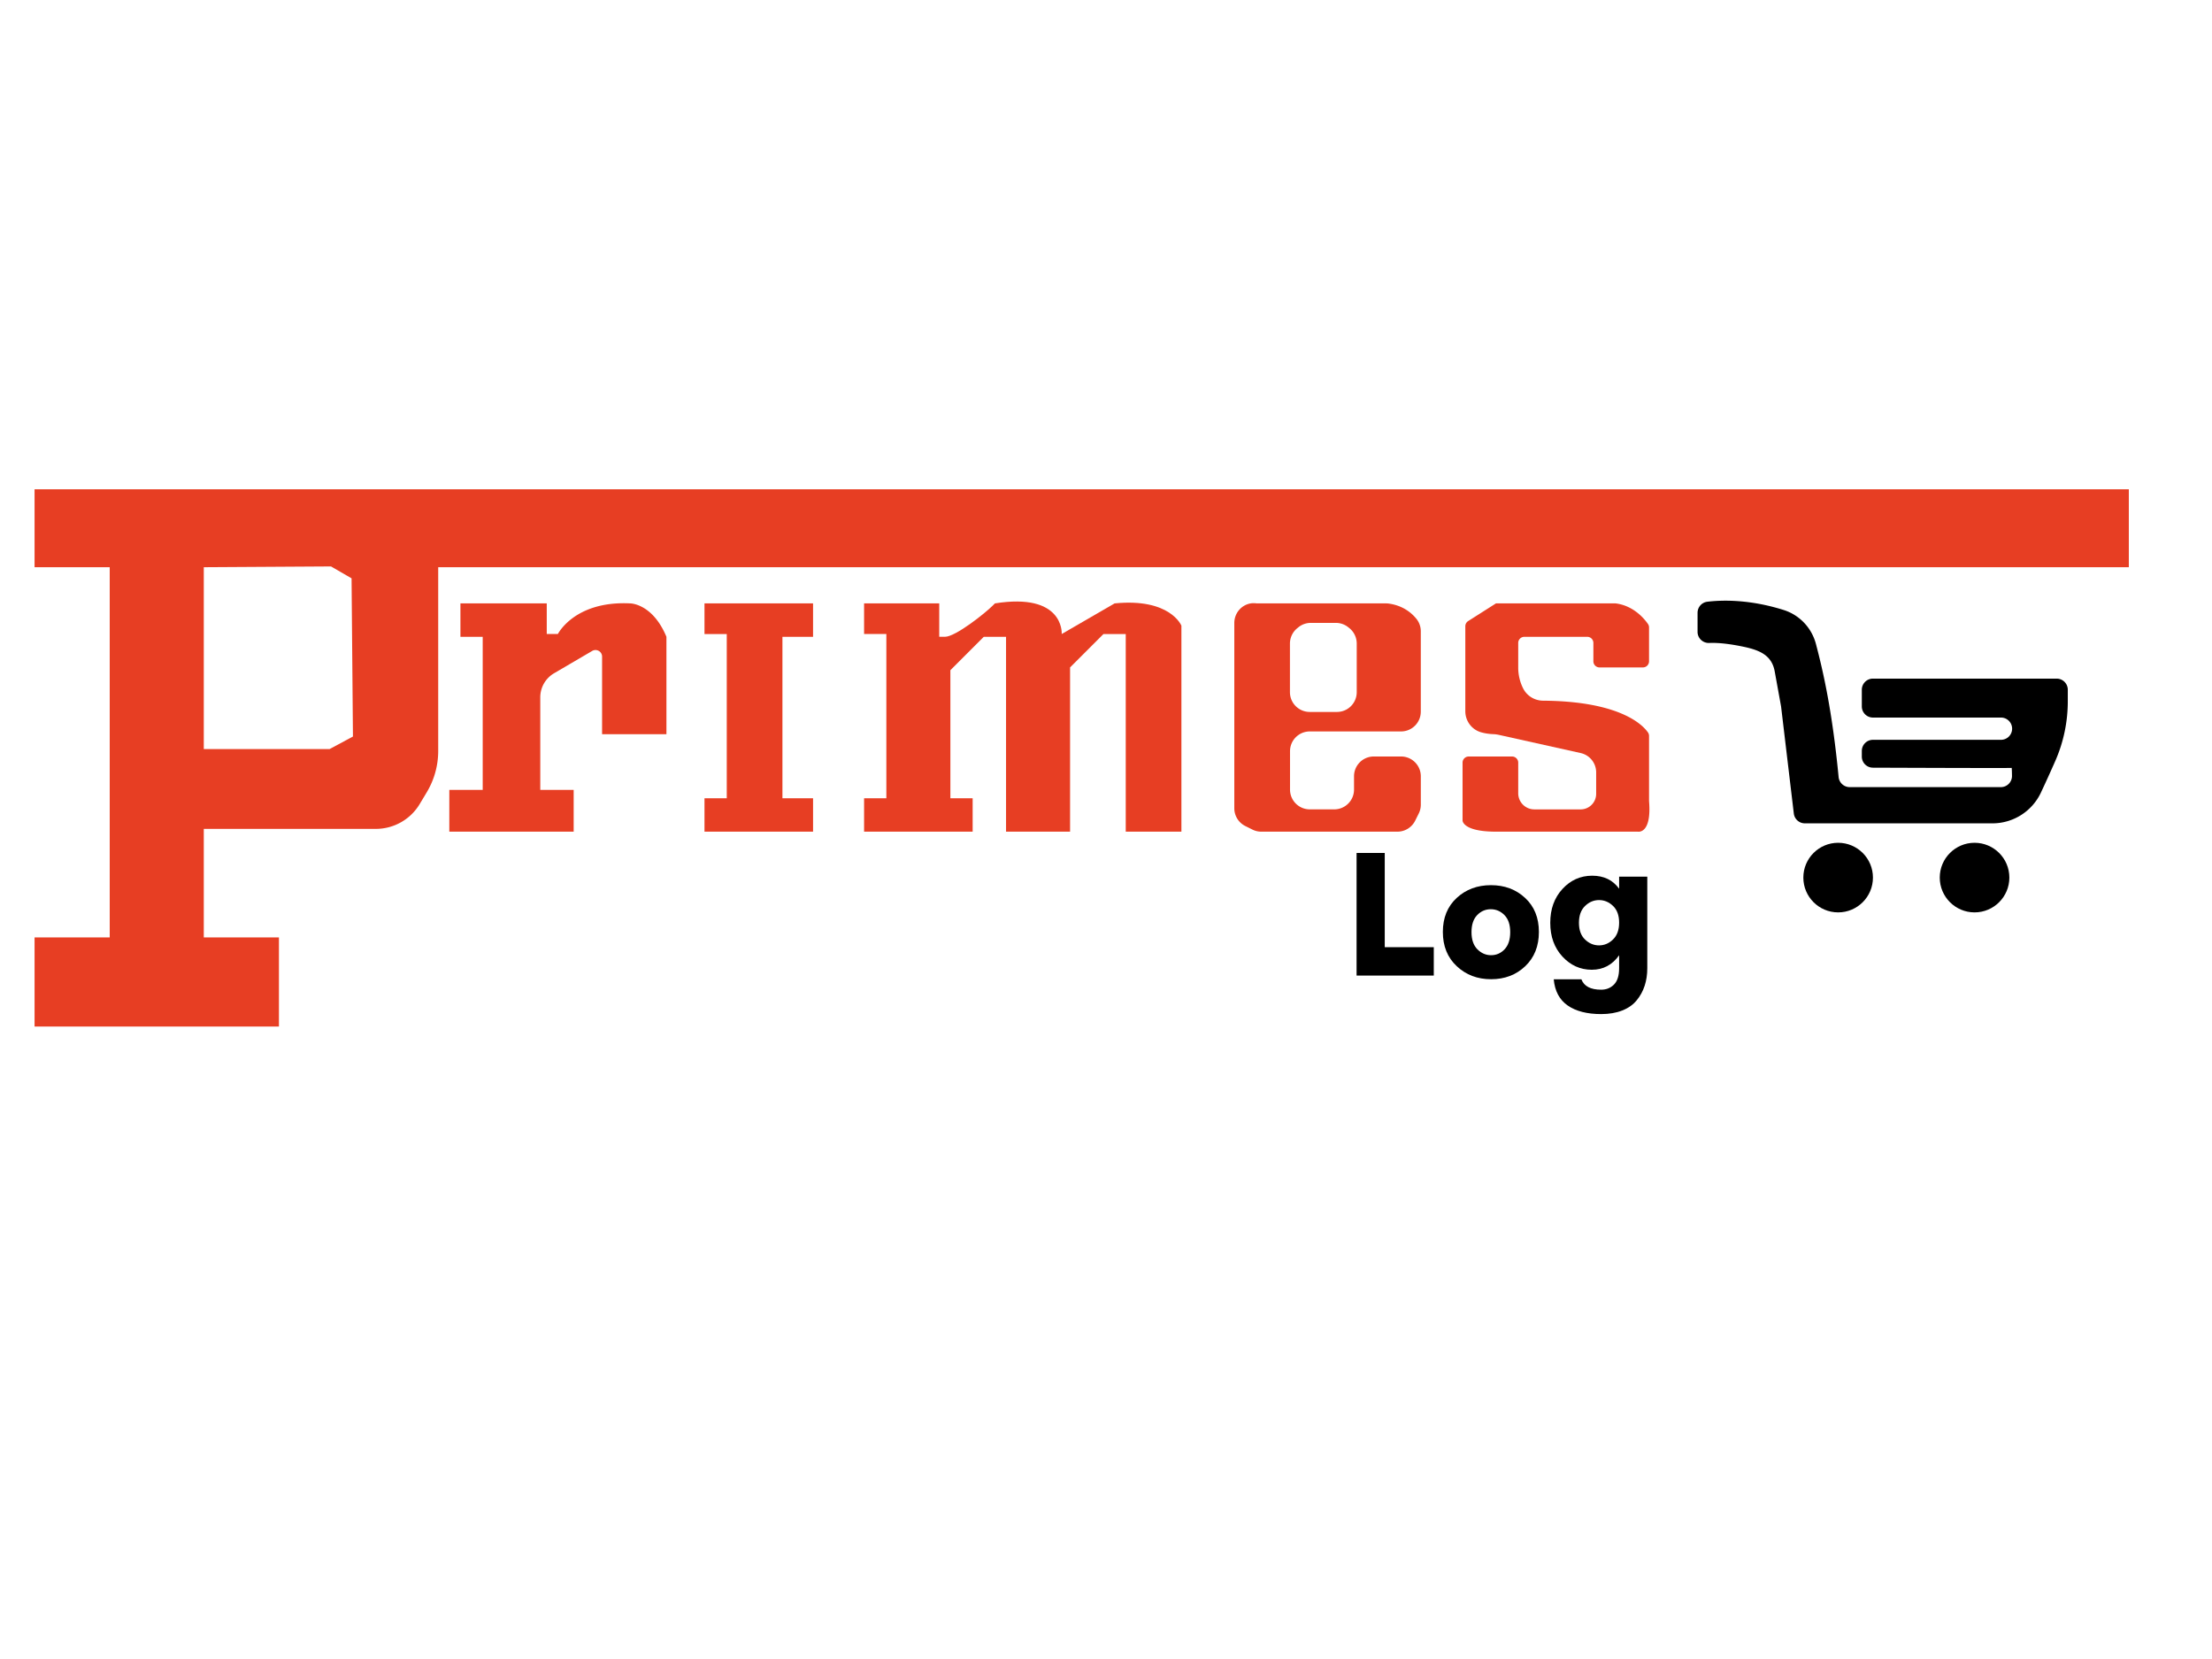
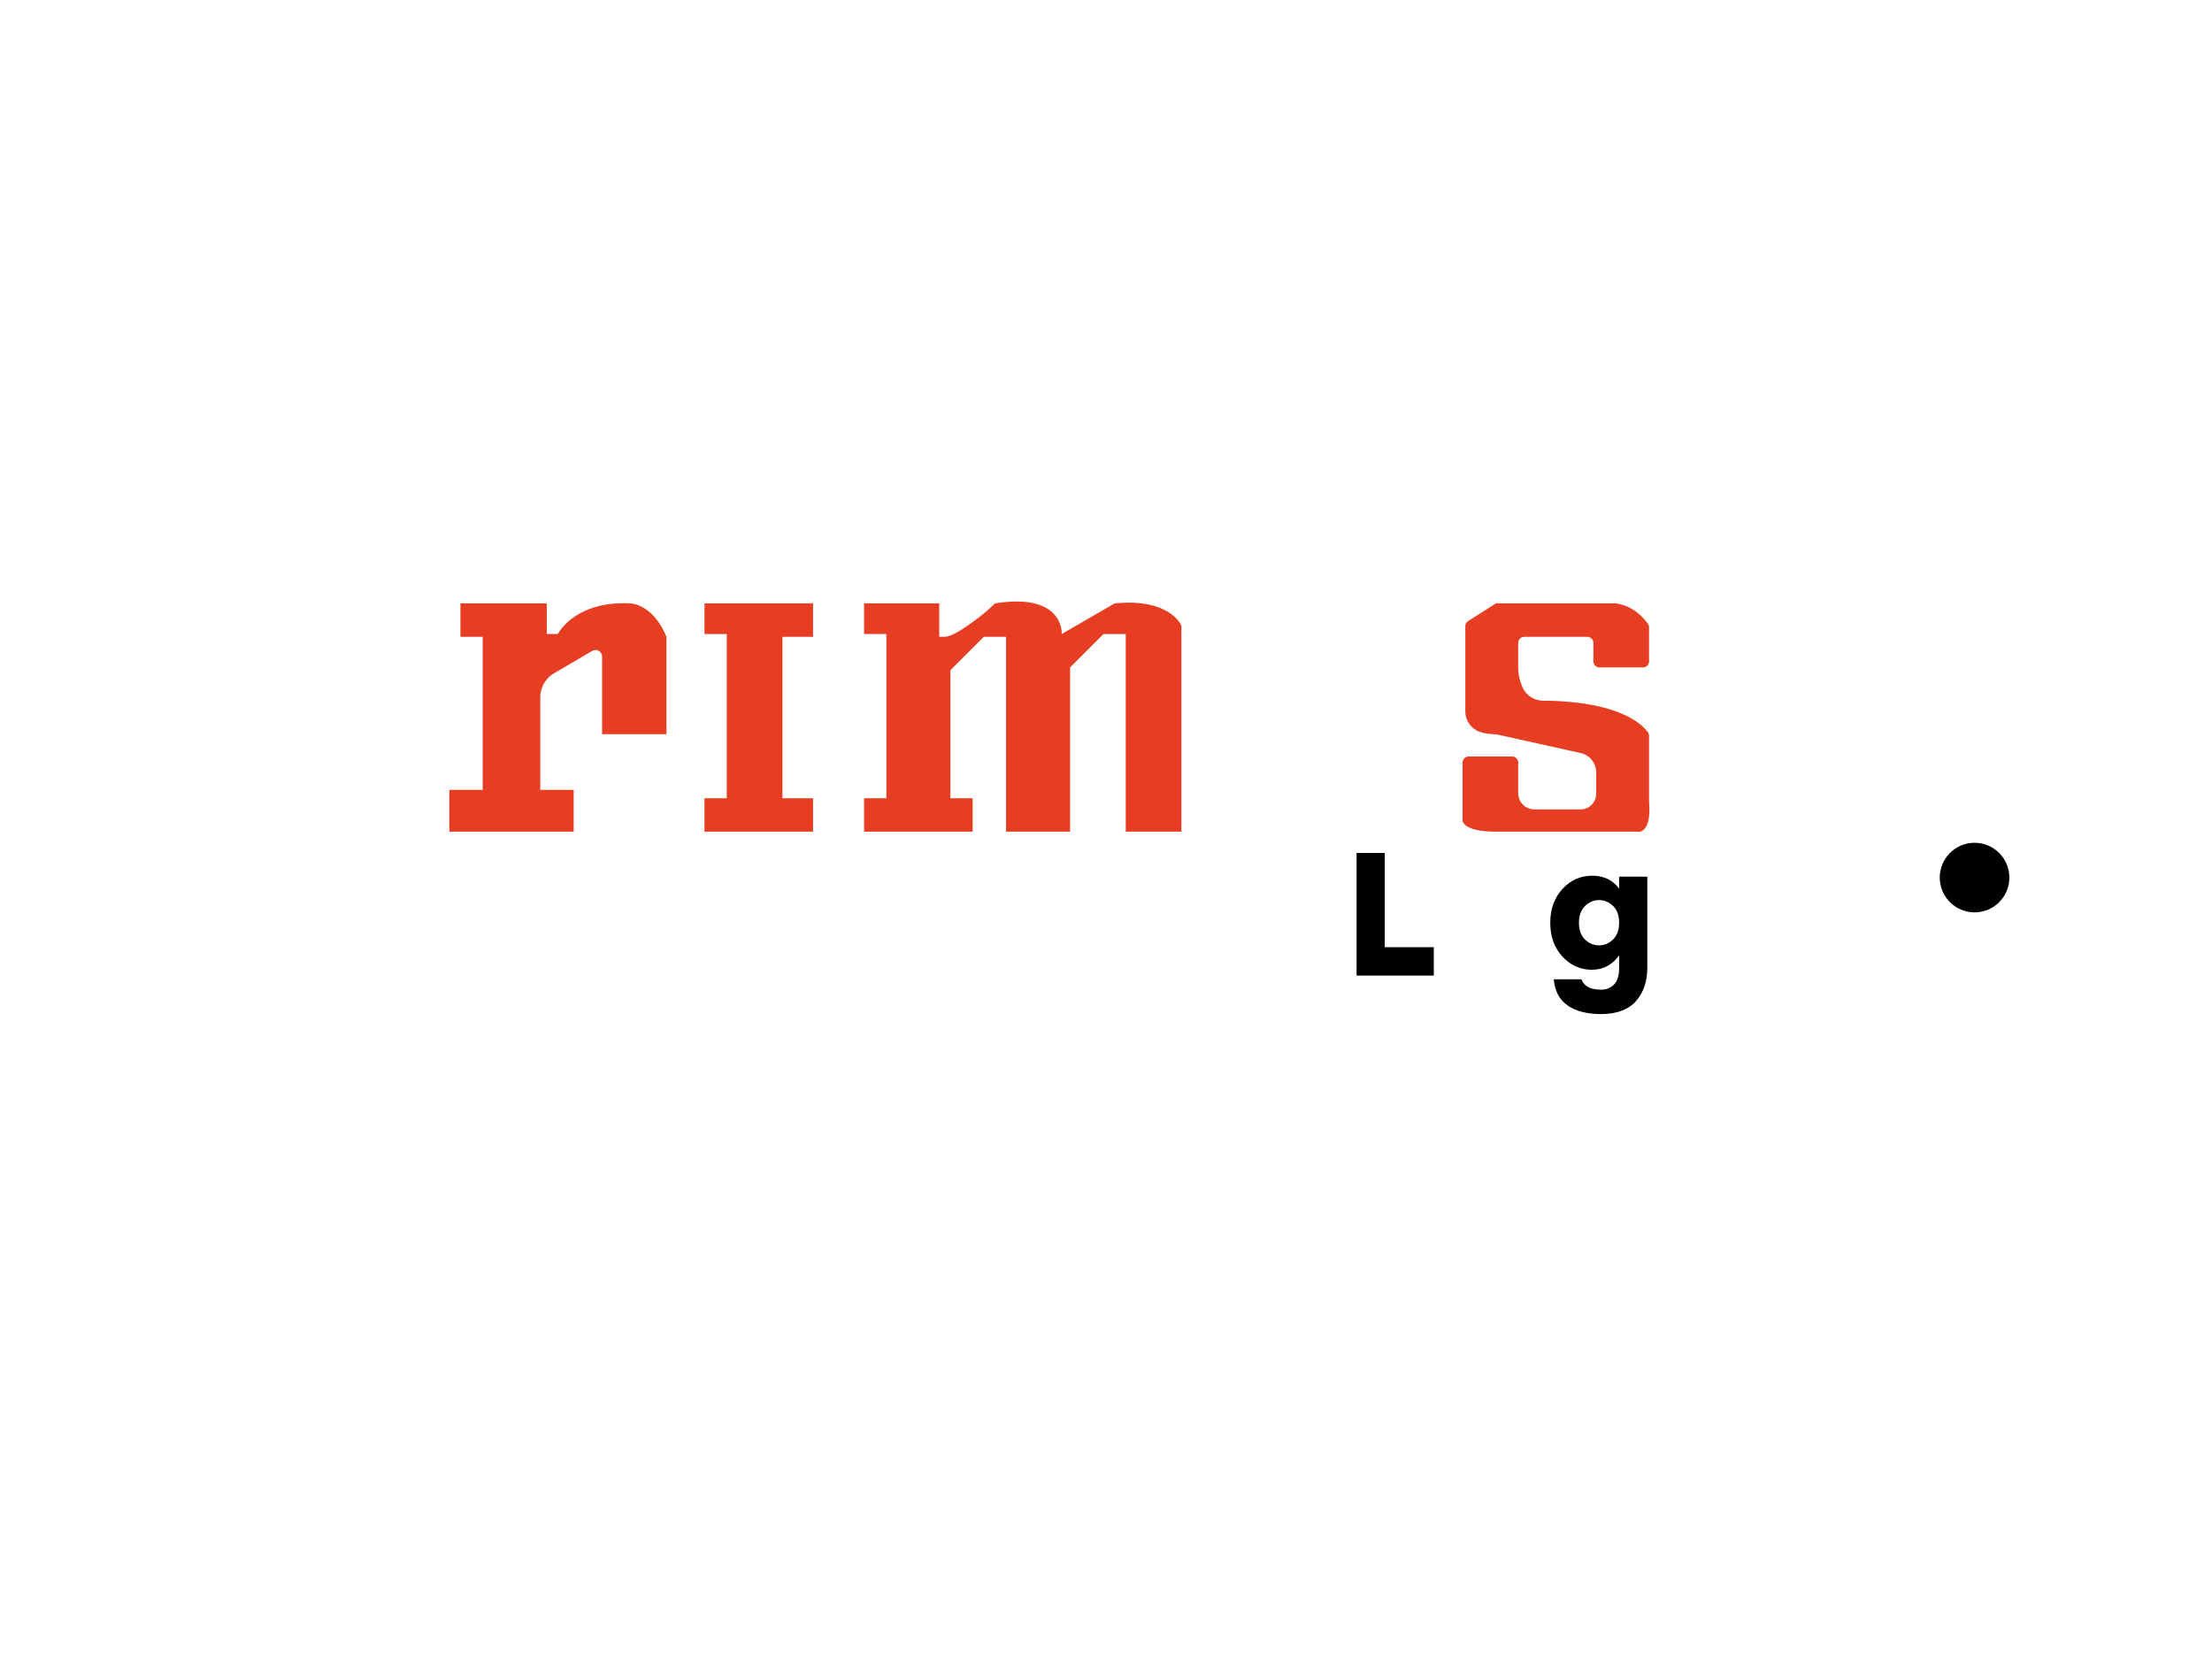
<svg xmlns="http://www.w3.org/2000/svg" data-bbox="16 226.5 969.5 248.71" viewBox="0 0 1024 768" data-type="color">
  <g>
-     <path d="M16 226.5v36.08h34.79v171.39H16v41.24h113.13v-41.24H94.34v-50.26H174c8.31 0 16.01-4.36 20.28-11.48l3.29-5.48a37.102 37.102 0 0 0 5.29-19.09v-85.08H985.5V226.5H16zm136.59 120.26H94.34v-84.18l58.9-.36 9.51 5.51.64 73.23-10.8 5.8z" fill="#e73e23" data-color="1" />
    <path d="M213.16 279.33h39.95v14.17h5.15s7.73-15.46 33.5-14.17c0 0 10.31 0 16.75 15.46v45.1h-29.79v-35.92c0-2.35-2.55-3.82-4.58-2.63l-17.64 10.33a12.913 12.913 0 0 0-6.39 11.14v42.85h15.46V385H208v-19.33h15.46V294.8h-10.31v-15.47z" fill="#e73e23" data-color="1" />
    <path fill="#e73e23" d="M376.39 385v-15.46h-14.18V294.8h14.18v-15.47h-50.26v14.18h10.31v76.03h-10.31V385h50.26z" data-color="1" />
    <path d="M400.01 279.33v14.17h10.31v76.03h-10.31V385h50.26v-15.46h-10.31v-59.28l15.46-15.46h10.31V385h29.64v-76.03l15.46-15.46h10.31V385h25.77v-95.36c-.02-.05-5.2-12.88-30.92-10.31-.08.05-23.63 13.68-24.46 14.16-.01.01-.02 0-.02-.01.04-.79.6-19.19-30.93-14.15l-1.04 1.04c-3.47 3.47-17.18 14.42-22.1 14.42h-2.64v-15.46h-34.79z" fill="#e73e23" data-color="1" />
    <path d="m692.52 279.33-12.86 8.18c-.82.52-1.32 1.42-1.32 2.4v39.35c0 4.51 2.97 8.51 7.31 9.74 1.62.46 3.54.79 5.79.87.88.03 1.74.17 2.6.36l37.7 8.38c4.19.93 7.17 4.65 7.17 8.94v9.94c0 3.98-3.22 7.2-7.2 7.2h-21.42a7.46 7.46 0 0 1-7.46-7.46v-14.18c0-1.57-1.27-2.84-2.84-2.84H679.9c-1.57 0-2.84 1.27-2.84 2.84v26.8s0 5.15 15.46 5.15h65.72s6.41 1.28 5.16-14.07c-.01-.07-.01-.14-.01-.21v-30.04c0-.58-.17-1.14-.5-1.61-2.19-3.18-12.48-14.45-48.56-14.7-3.91-.03-7.49-2.22-9.24-5.72a21.418 21.418 0 0 1-2.26-9.58v-11.43c0-1.57 1.27-2.84 2.84-2.84h29.11c1.57 0 2.84 1.27 2.84 2.84v8.49c0 1.57 1.27 2.84 2.84 2.84h20.09c1.57 0 2.84-1.27 2.84-2.84v-15.66c0-.56-.16-1.12-.48-1.58-1.49-2.17-6.41-8.39-14.76-9.53-.14-.02-.29-.03-.43-.03h-55.2" fill="#e73e23" data-color="1" />
-     <path d="M657.73 329.45v-37.22c0-2.1-.72-4.14-2.04-5.77-2.15-2.65-6.15-6.13-12.81-7.05-.4-.06-.82-.08-1.22-.08h-59.35c-.33 0-.65-.02-.98-.05a9.17 9.17 0 0 0-.69-.05c-5.09-.15-9.24 4.07-9.24 9.16v85.79c0 3.47 1.96 6.64 5.06 8.2l3.31 1.65c1.27.64 2.68.97 4.1.97h63.05c3.47 0 6.64-1.96 8.2-5.07l1.65-3.31c.64-1.27.97-2.68.97-4.1v-13.16c0-5.06-4.1-9.16-9.16-9.16h-12.6c-5.06 0-9.16 4.1-9.16 9.16v6.16c0 5.06-4.1 9.16-9.16 9.16h-11.31c-5.06 0-9.16-4.1-9.16-9.16v-17.76c0-5.06 4.1-9.16 9.16-9.16h42.24c5.04.01 9.14-4.09 9.14-9.15zm-57.13-38.69.49-.4a9.144 9.144 0 0 1 5.72-2.01h11.61c2.08 0 4.1.71 5.72 2.01l.49.4a9.172 9.172 0 0 1 3.44 7.15v22.51c0 5.06-4.1 9.16-9.16 9.16h-12.6c-5.06 0-9.16-4.1-9.16-9.16v-22.51a9.213 9.213 0 0 1 3.45-7.15z" fill="#e73e23" data-color="1" />
-     <path d="M790.37 278.56c6.44-.78 19.27-1.25 35.36 3.83 7.35 2.32 12.97 8.29 14.93 15.75 3.16 12.05 7.5 30.39 10.49 61.57a5.158 5.158 0 0 0 5.13 4.67h69.98c2.88 0 5.2-2.37 5.15-5.25-.03-1.97-.09-3.72-.16-3.65-.14.14-48.22-.04-64.24-.1a5.143 5.143 0 0 1-5.12-5.15v-2.6a5.15 5.15 0 0 1 5.15-5.15h59.28a5.15 5.15 0 0 0 5.15-5.15 5.15 5.15 0 0 0-5.15-5.15h-59.28a5.15 5.15 0 0 1-5.15-5.15v-7.73a5.15 5.15 0 0 1 5.15-5.15h85.05a5.15 5.15 0 0 1 5.15 5.15v5.35c0 9.52-1.97 18.93-5.8 27.65-1.84 4.18-4.06 9.12-6.61 14.55a24.8 24.8 0 0 1-22.46 14.3h-86.84c-2.61 0-4.81-1.95-5.12-4.55l-5.88-49.42c-.01-.1-.03-.21-.05-.31l-2.92-16.08c-1.4-7.71-7.35-9.95-15.03-11.52-5.02-1.03-10.71-1.83-15.25-1.62-2.95.13-5.43-2.19-5.43-5.14v-8.81c.01-2.63 1.94-4.83 4.52-5.14z" fill="#000000" data-color="2" />
    <path d="M930.19 406.26c0 8.897-7.213 16.11-16.11 16.11-8.897 0-16.11-7.213-16.11-16.11 0-8.897 7.213-16.11 16.11-16.11 8.897 0 16.11 7.213 16.11 16.11z" fill="#000000" data-color="2" />
-     <path d="M867.04 406.26c0 8.897-7.213 16.11-16.11 16.11-8.897 0-16.11-7.213-16.11-16.11 0-8.897 7.213-16.11 16.11-16.11 8.897 0 16.11 7.213 16.11 16.11z" fill="#000000" data-color="2" />
    <path d="M628 394.86h13.04v43.62h22.7v13.14H628v-56.76z" fill="#000000" data-color="2" />
-     <path d="M674.38 447.29c-4.3-4.02-6.44-9.3-6.44-15.86 0-6.56 2.14-11.81 6.41-15.75 4.27-3.94 9.56-5.91 15.86-5.91 6.3 0 11.58 1.97 15.82 5.91 4.24 3.94 6.37 9.19 6.37 15.75 0 6.56-2.11 11.85-6.33 15.86-4.22 4.02-9.48 6.02-15.79 6.02-6.3.01-11.6-2-15.9-6.02zm22.15-7.85c1.73-1.83 2.59-4.47 2.59-7.93s-.89-6.09-2.67-7.89c-1.78-1.81-3.89-2.71-6.33-2.71s-4.54.9-6.29 2.71-2.63 4.44-2.63 7.89.9 6.1 2.71 7.93 3.93 2.75 6.37 2.75c2.44-.01 4.53-.92 6.25-2.75z" fill="#000000" data-color="2" />
    <path d="M723.3 442.83c-3.76-4.07-5.64-9.28-5.64-15.63 0-6.35 1.88-11.58 5.64-15.67s8.35-6.14 13.77-6.14 9.57 2.01 12.47 6.02v-5.57h13.04v42.33c0 5.95-1.63 10.91-4.88 14.87-1.63 2.03-3.85 3.61-6.67 4.73-2.82 1.12-6.09 1.68-9.8 1.68-6.51 0-11.67-1.32-15.48-3.96-3.81-2.64-5.98-6.69-6.48-12.13h12.81c1.22 3.2 4.27 4.8 9.15 4.8 2.39 0 4.37-.8 5.95-2.4 1.58-1.6 2.36-4.13 2.36-7.59v-5.95c-3.15 4.47-7.37 6.71-12.66 6.71s-9.81-2.03-13.58-6.1zm23.42-7.93c1.88-1.83 2.82-4.42 2.82-7.78s-.94-5.94-2.82-7.74c-1.88-1.8-4.04-2.71-6.48-2.71s-4.6.92-6.48 2.74c-1.88 1.83-2.82 4.42-2.82 7.78s.94 5.94 2.82 7.74c1.88 1.81 4.04 2.71 6.48 2.71s4.6-.91 6.48-2.74z" fill="#000000" data-color="2" />
  </g>
</svg>